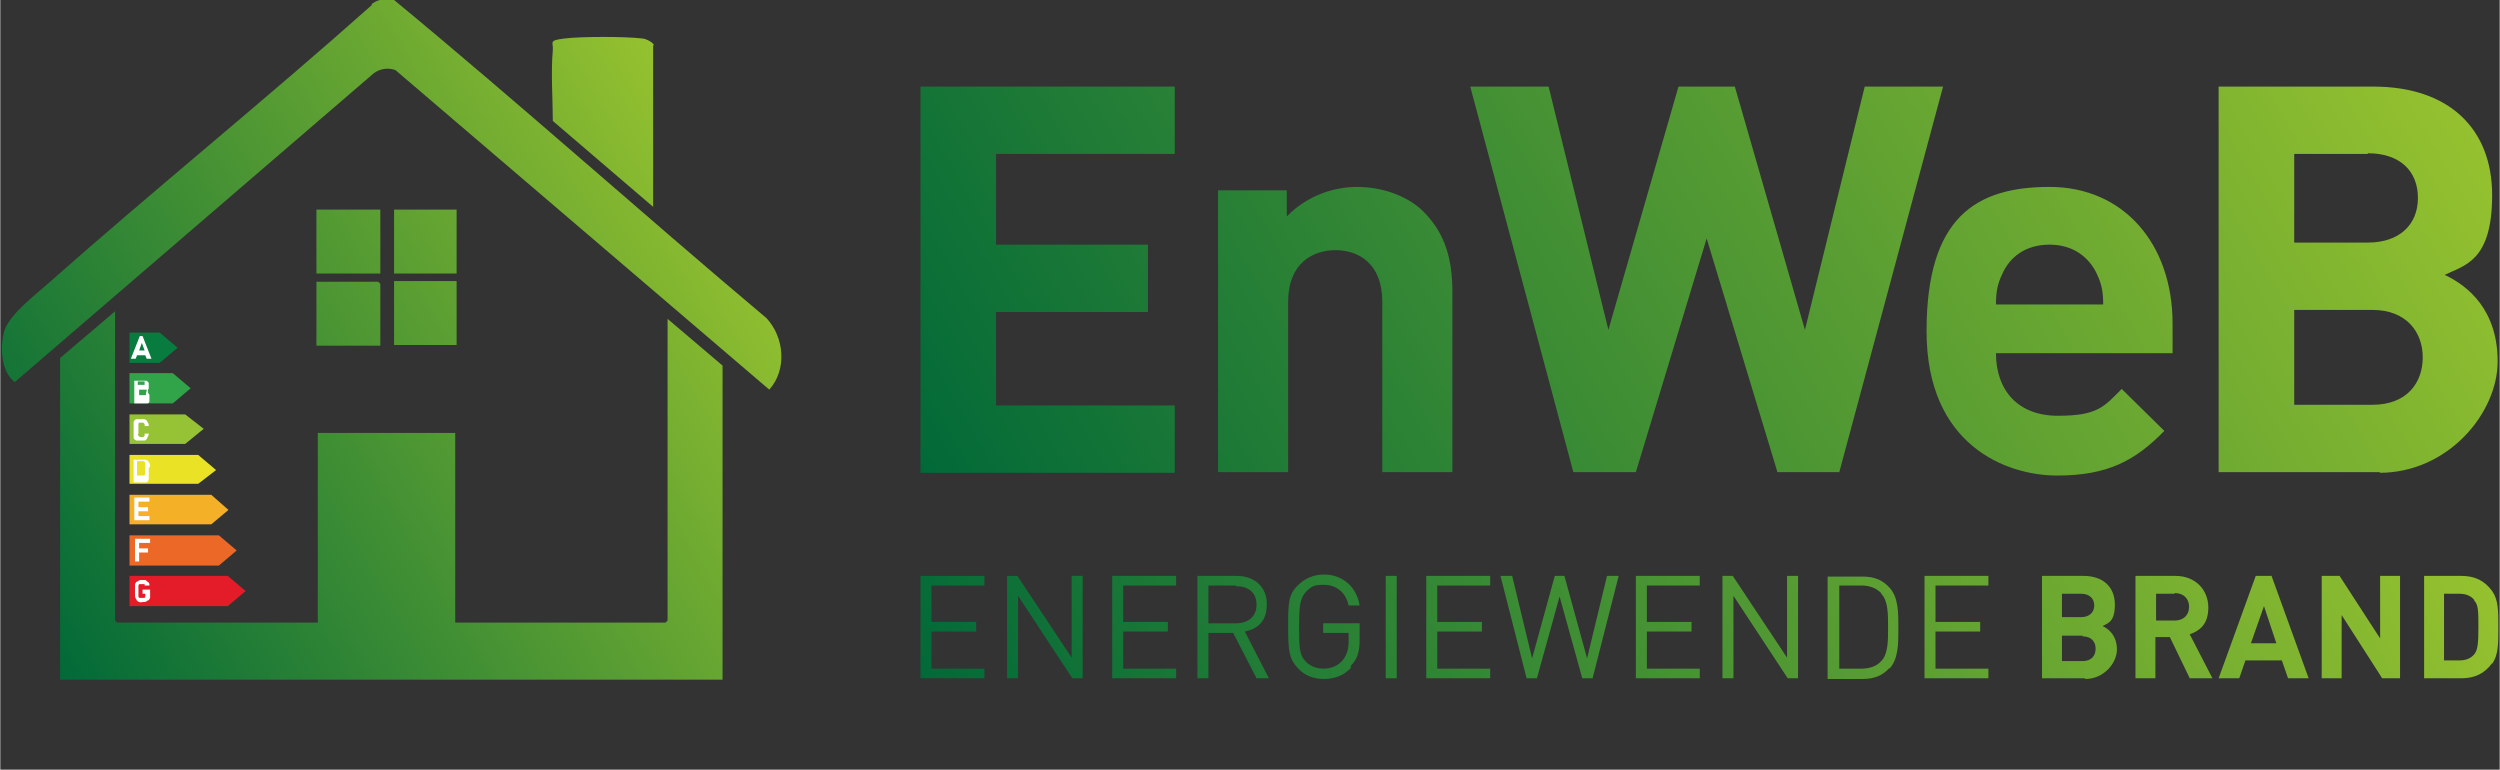
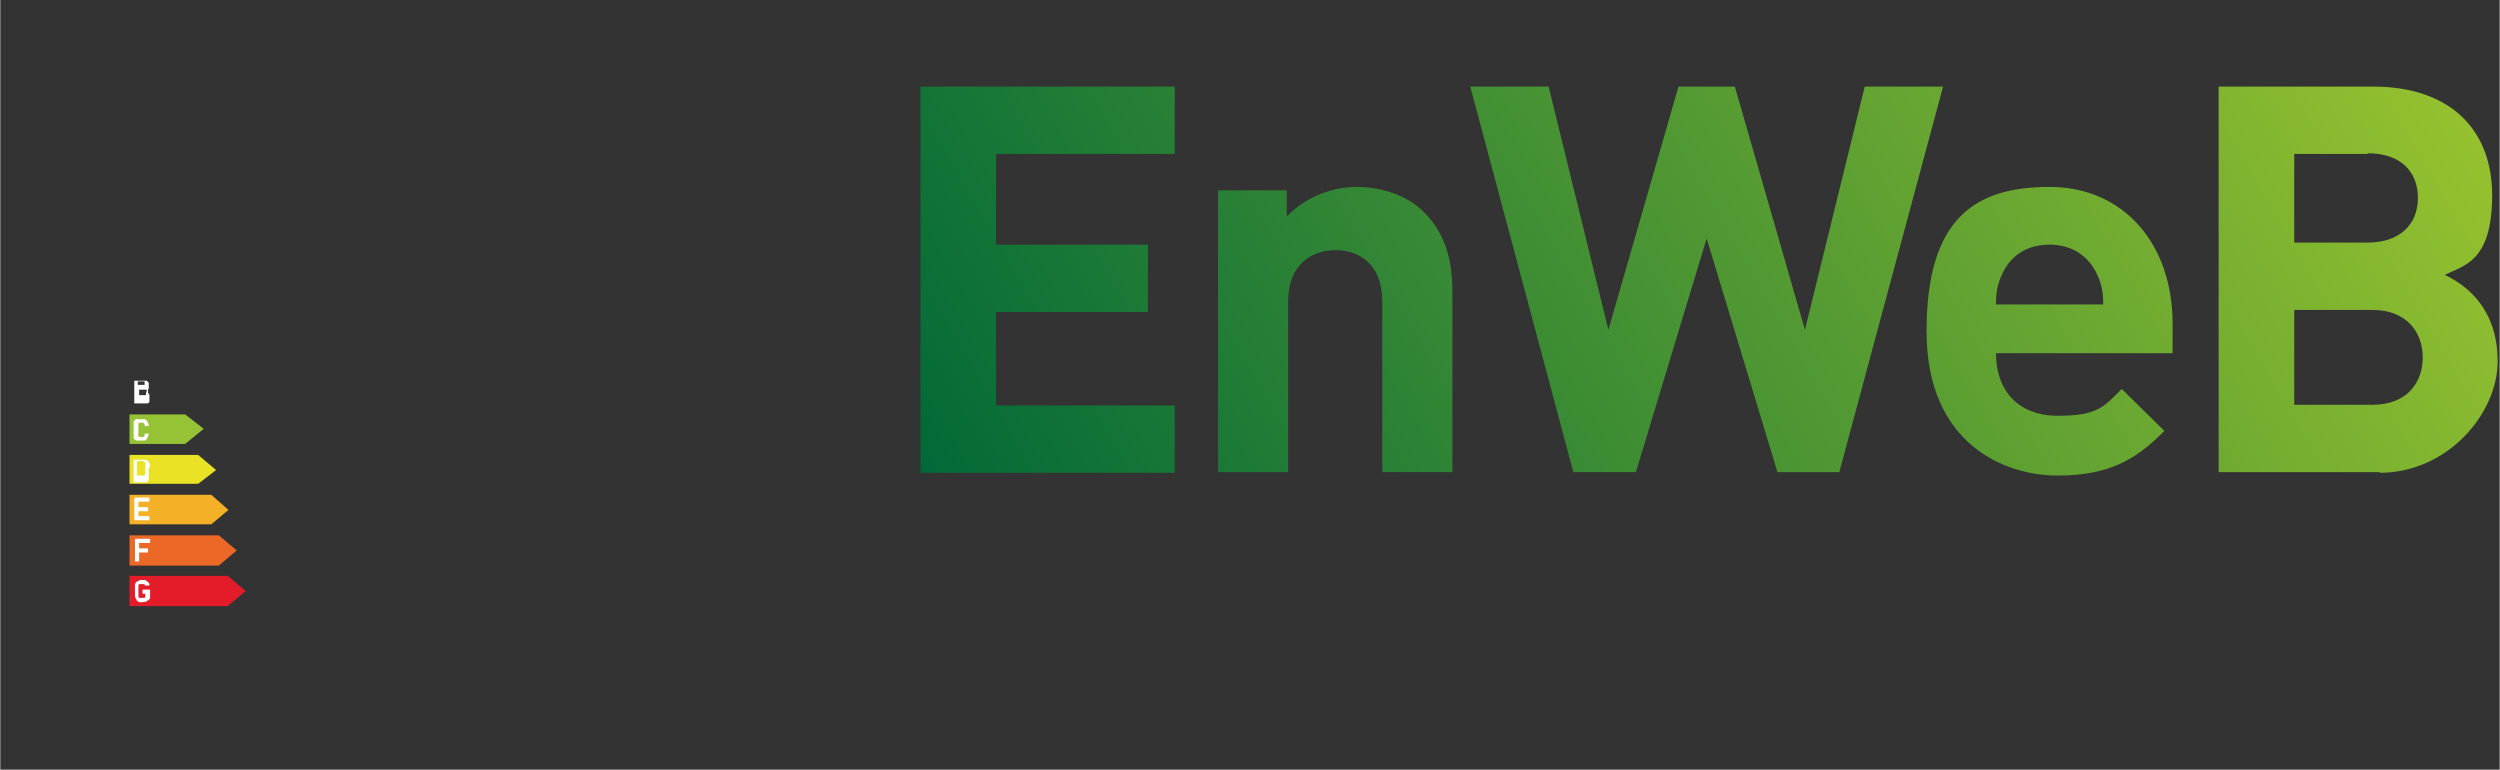
<svg xmlns="http://www.w3.org/2000/svg" id="Ebene_1" width="128.3mm" height="39.5mm" version="1.1" viewBox="0 0 363.7 112">
  <rect x="0" y="0" width="363.7" height="112" fill="#333333" stroke="none" />
  <defs>
    <style>
      .st0 {
        fill: url(#Unbenannter_Verlauf);
      }

      .st1 {
        fill: url(#Unbenannter_Verlauf_2);
      }

      .st2 {
        fill: url(#Unbenannter_Verlauf_3);
      }

      .st3 {
        fill: #eae224;
      }

      .st4 {
        fill: #96c235;
      }

      .st5 {
        fill: #e41b28;
      }

      .st6 {
        fill: #fff;
      }

      .st7 {
        fill: #eb6826;
      }

      .st8 {
        fill: #f4b026;
      }

      .st9 {
        fill: #087c3f;
      }

      .st10 {
        fill: #31a349;
      }
    </style>
    <linearGradient id="Unbenannter_Verlauf" data-name="Unbenannter Verlauf" x1="5" y1="6.8" x2="109.9" y2="67.3" gradientTransform="translate(0 99.6) scale(1 -1)" gradientUnits="userSpaceOnUse">
      <stop offset="0" stop-color="#016938" />
      <stop offset="1" stop-color="#95c12f" />
    </linearGradient>
    <linearGradient id="Unbenannter_Verlauf_2" data-name="Unbenannter Verlauf 2" x1="158.9" y1="-42.5" x2="336.1" y2="59.8" gradientTransform="translate(0 99.6) scale(1 -1)" gradientUnits="userSpaceOnUse">
      <stop offset="0" stop-color="#016938" />
      <stop offset="1" stop-color="#95c12f" />
    </linearGradient>
    <linearGradient id="Unbenannter_Verlauf_3" data-name="Unbenannter Verlauf 3" x1="148.8" y1="4.9" x2="340.1" y2="115.3" gradientTransform="translate(0 99.6) scale(1 -1)" gradientUnits="userSpaceOnUse">
      <stop offset="0" stop-color="#016938" />
      <stop offset="1" stop-color="#95c12f" />
    </linearGradient>
  </defs>
-   <path class="st0" d="M46.2,90.6v-27.6h20v27.6h30.6l.3-.3v-43.9l8,6.8v45.7H8.7v-46.8l8-6.8v45l.3.3h29.3ZM54.1.7C38.6,14.5,22.5,27.5,6.9,41.3c-1.9,1.7-5.5,4.4-6.3,6.8-.7,2.3-.5,6,1.5,7.5L54.3,10.7c.9-.7,2.1-.9,3.2-.5l54.4,46.5c2.6-2.9,2.2-7.6-.4-10.4C93.3,31,75.6,15.1,57.3,0c-.6-.2-1.4-.2-2.1,0-.7.2-.8.4-1.2.6h0ZM95.1,6.6c0-.4-1.2-1-1.7-1-2.4-.3-8.9-.3-11.3,0s-1.6.5-1.7,1.7c-.3,3.3,0,7.1,0,10.3l14.6,12.5V6.6ZM46,30.5v9.3h9.3v-9.3h-9.3ZM55.3,41.3l-.3-.3h-9v9.3h9.3v-9ZM57.3,30.5v9.3h9.1v-9.3h-9.1ZM57.3,40.9v9.3h9.1v-9.3h-9.1Z" />
-   <path class="st1" d="M133.9,98.7v-14.9h9.3v1.4h-7.7v5.3h6.5v1.4h-6.5v5.4h7.7v1.4s-9.3,0-9.3,0ZM156,98.7l-7.9-12v12h-1.6v-14.9h1.5l7.9,11.9v-11.9h1.6v14.9h-1.5ZM161.8,98.7v-14.9h9.3v1.4h-7.7v5.3h6.5v1.4h-6.5v5.4h7.7v1.4s-9.3,0-9.3,0ZM182.8,98.7l-3.4-6.6h-3.6v6.6h-1.6v-14.9h5.7c2.6,0,4.4,1.6,4.4,4.1s-1.3,3.6-3.2,4l3.5,6.8h-1.9,0ZM179.8,85.2h-4v5.5h4c1.7,0,3-.9,3-2.7s-1.2-2.7-3-2.7h0ZM196.6,97.1c-1,1.2-2.5,1.7-4,1.7s-2.8-.5-3.7-1.5c-1.4-1.4-1.5-2.7-1.5-6.1s0-4.7,1.5-6.1c.9-.9,2.2-1.5,3.7-1.5,2.8,0,4.8,1.9,5.2,4.5h-1.6c-.4-1.9-1.8-3-3.6-3s-1.9.4-2.6,1c-.9,1-1,2.1-1,5.1s0,4.1,1,5.1c.7.7,1.6,1,2.6,1s2.1-.4,2.8-1.3c.6-.8.8-1.6.8-2.7v-1.2h-3.7v-1.4h5.3v2.4c0,1.7-.3,2.8-1.3,3.8v.2ZM201.6,98.7v-14.9h1.6v14.9h-1.6ZM207.5,98.7v-14.9h9.3v1.4h-7.7v5.3h6.5v1.4h-6.5v5.4h7.7v1.4s-9.3,0-9.3,0ZM231.7,98.7h-1.5l-3.3-11.9-3.3,11.9h-1.5l-3.8-14.9h1.7l2.9,12,3.3-12h1.4l3.3,12,2.9-12h1.7l-3.8,14.9h0ZM238,98.7v-14.9h9.3v1.4h-7.7v5.3h6.5v1.4h-6.5v5.4h7.7v1.4s-9.3,0-9.3,0ZM260.1,98.7l-7.9-12v12h-1.6v-14.9h1.5l7.9,11.9v-11.9h1.6v14.9h-1.5ZM274.9,97.2c-1,1.1-2.2,1.6-3.9,1.6h-5.1v-14.9h5.1c1.7,0,2.9.5,3.9,1.6,1.3,1.4,1.3,3.6,1.3,5.9s0,4.5-1.3,5.9h0ZM273.7,86.3c-.8-.8-1.8-1.1-2.9-1.1h-3.2v12.1h3.2c1.1,0,2.2-.3,2.9-1.1,1-1,1-2.9,1-4.9s0-3.9-1-4.9h0ZM280,98.7v-14.9h9.3v1.4h-7.7v5.3h6.5v1.4h-6.5v5.4h7.7v1.4s-9.3,0-9.3,0ZM303.3,98.7h-6.2v-14.9h6c2.9,0,4.6,1.6,4.6,4.2s-1.1,2.7-1.8,3.1c.9.4,2.1,1.4,2.1,3.4s-1.9,4.3-4.6,4.3h0ZM302.8,86.4h-2.8v3.4h2.8c1.2,0,1.9-.7,1.9-1.7s-.7-1.7-1.9-1.7ZM303,92.5h-3v3.7h3c1.3,0,1.9-.8,1.9-1.8s-.6-1.8-1.9-1.8h0ZM318.6,98.7l-2.9-6h-2.1v6h-2.9v-14.9h5.8c3,0,4.8,2.1,4.8,4.6s-1.3,3.4-2.7,3.9l3.3,6.4h-3.4,0ZM316.4,86.4h-2.7v3.9h2.7c1.3,0,2.1-.8,2.1-2s-.8-2-2.1-2h0ZM332.9,98.7l-.9-2.6h-5.3l-.9,2.6h-3l5.4-14.9h2.3l5.4,14.9h-3ZM329.4,88.2l-1.9,5.4h3.7l-1.8-5.4h0ZM346.6,98.7l-5.9-9.2v9.2h-2.9v-14.9h2.6l5.9,9.1v-9.1h2.9v14.9h-2.6ZM362.6,96.5c-1.1,1.5-2.5,2.2-4.5,2.2h-5.4v-14.9h5.4c2,0,3.4.7,4.5,2.2.9,1.3.9,2.8.9,5.3s0,4-.9,5.3h0ZM360,87.3c-.5-.6-1.2-.9-2.2-.9h-2.2v9.7h2.2c1,0,1.7-.3,2.2-.9s.6-1.6.6-3.9,0-3.3-.6-3.9h0Z" />
  <path class="st2" d="M133.9,68.7V12.6h37v9.8h-26v13.2h22.1v9.8h-22.1v13.6h26v9.8h-37ZM201.1,68.7v-24.8c0-5.6-3.5-7.5-6.8-7.5s-6.9,1.9-6.9,7.5v24.8h-10.2V27.7h10v3.8c2.7-2.8,6.5-4.3,10.2-4.3s7.4,1.3,9.7,3.6c3.3,3.3,4.2,7.2,4.2,11.7v26.2h-10.2ZM267.7,68.7h-9.1l-10.3-34-10.3,34h-9.1l-15-56.1h11.4l8.7,35.4,10.2-35.4h8.2l10.2,35.4,8.7-35.4h11.4l-15.1,56.1h0ZM290.4,51.4c0,5.4,3.2,9.1,9,9.1s6.7-1.3,9.3-3.9l6.2,6.1c-4.2,4.3-8.2,6.5-15.6,6.5s-19-4.4-19-21,7.2-21,17.9-21,17.9,8.2,17.9,19.9v4.3h-25.7,0ZM305.1,39.9c-1.1-2.4-3.4-4.3-6.9-4.3s-5.8,1.8-6.9,4.3c-.7,1.5-.9,2.6-.9,4.4h15.6c0-1.8-.2-2.9-.9-4.4h0ZM346.3,68.7h-23.5V12.6h22.5c11,0,17.3,6.1,17.3,15.8s-4.1,10.2-6.9,11.6c3.4,1.6,7.7,5.1,7.7,12.6s-7.2,16.2-17.2,16.2h0ZM344.5,22.4h-10.7v12.9h10.7c4.6,0,7.3-2.6,7.3-6.5s-2.6-6.5-7.3-6.5h0ZM345.2,45.1h-11.4v13.8h11.4c5,0,7.3-3.2,7.3-6.9s-2.4-6.9-7.3-6.9Z" />
  <g id="g10">
    <g id="g1-7">
-       <polygon id="polygon1" class="st9" points="23.2 48.4 18.8 48.4 18.8 52.8 23.2 52.8 25.8 50.6 23.2 48.4" />
-       <path id="path1-9" class="st6" d="M19.9,51.7h1.2l.2.5h.7l-1.3-3.3h-.4l-1.3,3.3h.7s.2-.5.2-.5ZM20.6,49.9l.4,1.1h-.8l.4-1.1Z" />
-     </g>
+       </g>
    <g id="g2">
-       <polygon id="polygon2" class="st10" points="25.1 54.3 18.8 54.3 18.8 58.7 25.1 58.7 27.7 56.5 25.1 54.3" />
      <path id="path2-2" class="st6" d="M21.5,56.7c0,0-.2,0-.4,0,0,0,.3,0,.3,0,0,0,.2,0,.2-.2v-.3c0-.2,0-.3,0-.5,0,0-.2-.2-.3-.3-.2,0-.3,0-.5,0h-1.3v3.3h1.4c.2,0,.4,0,.5,0,.2,0,.3-.2.3-.3s0-.3,0-.5h0v-.4c0,0,0-.2-.2-.3h0ZM20,55.5h1s0,0,0,.2,0,.2,0,.3h-1v-.7.2ZM21.2,57.2c0,0,0,.2,0,.3,0,0-.2,0-.3,0h-.7v-.8h.9s0,0,.2,0v.2h0Z" />
    </g>
    <g id="g3-8">
      <polygon id="polygon3" class="st4" points="26.9 60.3 18.8 60.3 18.8 64.6 26.9 64.6 29.6 62.4 26.9 60.3" />
      <path id="path3-4" class="st6" d="M20.1,61.7s0-.2.2-.2h.5s0,0,.2.2c0,0,0,.2,0,.3h.6c0-.2,0-.4-.2-.6,0-.2-.2-.3-.4-.4-.2,0-.3,0-.6,0s-.5,0-.6,0c-.2,0-.3.2-.4.4,0,.2,0,.4,0,.7v.9c0,.3,0,.5,0,.7,0,.2.2.3.4.4.2,0,.4,0,.6,0s.4,0,.6,0c.2,0,.3-.2.4-.4s.2-.4.2-.6h-.6c0,0,0,.2,0,.3,0,0,0,0-.2.2h-.5s0,0-.2-.2,0-.2,0-.3v-1.2h0v-.2Z" />
    </g>
    <g id="g4">
      <polygon id="polygon4" class="st3" points="28.8 66.2 18.8 66.2 18.8 70.4 28.8 70.4 31.4 68.4 28.8 66.2" />
      <path id="path4" class="st6" d="M21.8,67.9c0-.2,0-.5-.2-.6,0-.2-.2-.3-.4-.4-.2,0-.4,0-.7,0h-1.1v3.3h1.1c.3,0,.5,0,.7,0,.2,0,.3-.2.4-.4,0-.2,0-.4,0-.6v-1.1ZM21.1,68.8c0,.2,0,.3-.2.4,0,0-.3,0-.5,0h-.5v-2.1h.5c.2,0,.4,0,.5,0,0,0,.2.2.2.4v1h0Z" />
    </g>
    <g id="g6">
      <polygon id="polygon5" class="st8" points="30.7 72 18.8 72 18.8 76.3 30.7 76.3 33.2 74.2 30.7 72" />
      <polygon id="polygon6" class="st6" points="20.1 73.8 20.1 73 21.7 73 21.7 72.4 20.1 72.4 19.8 72.4 19.5 72.4 19.5 75.7 19.8 75.7 20.1 75.7 21.7 75.7 21.7 75.1 20.1 75.1 20.1 74.4 21.5 74.4 21.5 73.8 20.1 73.8" />
    </g>
    <g id="g8">
      <polygon id="polygon7" class="st7" points="31.8 77.9 18.8 77.9 18.8 82.3 31.8 82.3 34.4 80.1 31.8 77.9" />
      <polygon id="polygon8" class="st6" points="19.6 81.7 20.2 81.7 20.2 80.4 21.5 80.4 21.5 79.8 20.2 79.8 20.2 79 21.8 79 21.8 78.4 20.2 78.4 19.8 78.4 19.6 78.4 19.6 81.7" />
    </g>
    <g id="g9">
      <polygon id="polygon9" class="st5" points="18.8 83.8 18.8 88.2 33.1 88.2 35.7 86 33.1 83.8 18.8 83.8" />
      <path id="path9-5" class="st6" d="M20.6,86.4h.5v.4s0,.2-.2.2h-.6s-.2,0-.2-.2v-1.6s0-.2.2-.2h.5s0,0,.2,0c0,0,0,0,0,.2h.7c0-.2,0-.4-.2-.5s-.3-.3-.4-.3c-.2,0-.3,0-.5,0s-.4,0-.6.2c-.2,0-.3.2-.4.4,0,.2,0,.4,0,.6v1c0,.2,0,.4.2.6,0,.2.2.3.4.4s.4,0,.6,0,.4,0,.6-.2c.2,0,.3-.2.4-.4,0-.2,0-.4,0-.6v-.6h-1.1v.6h-.2Z" />
    </g>
  </g>
</svg>